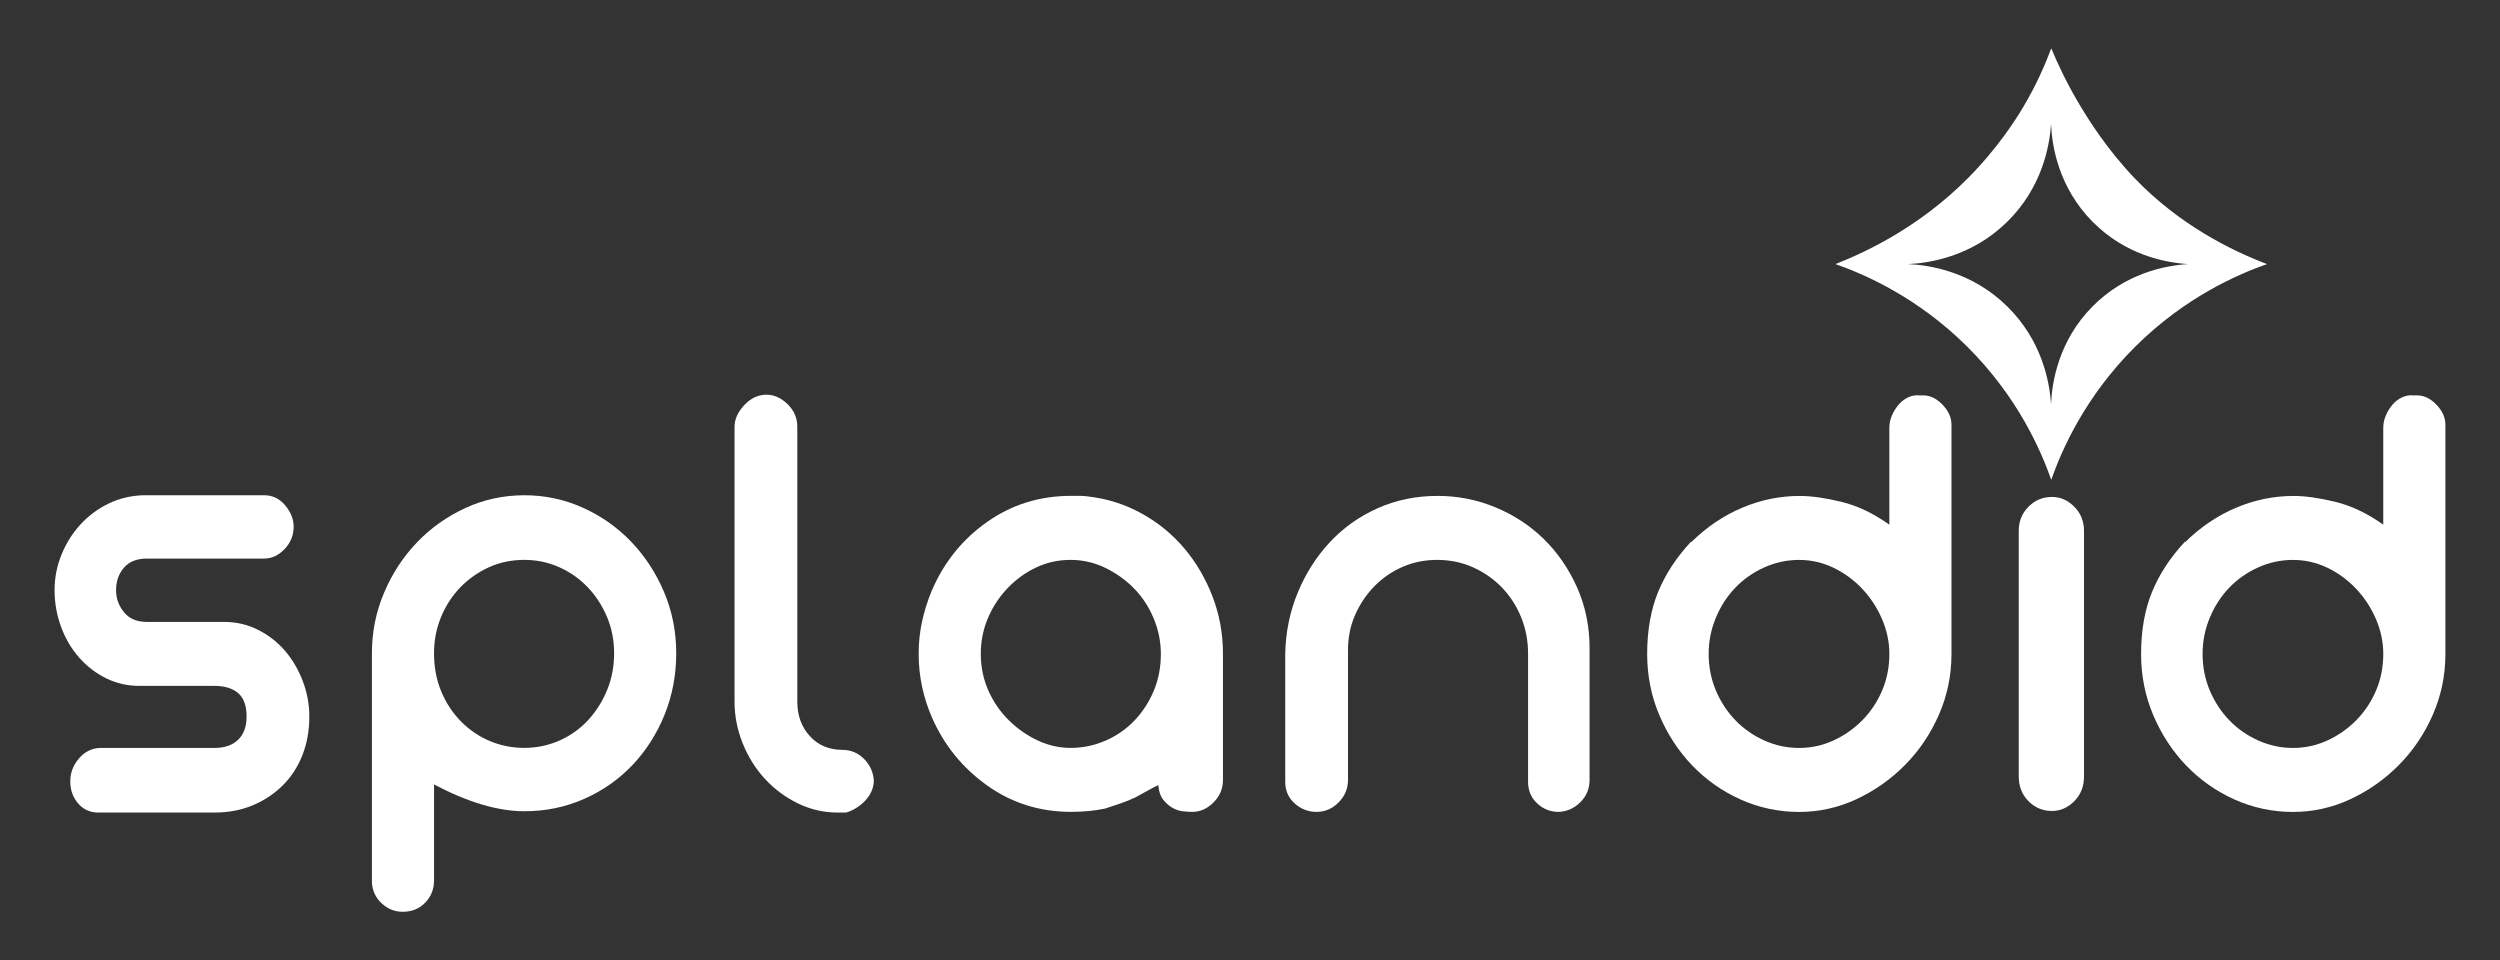
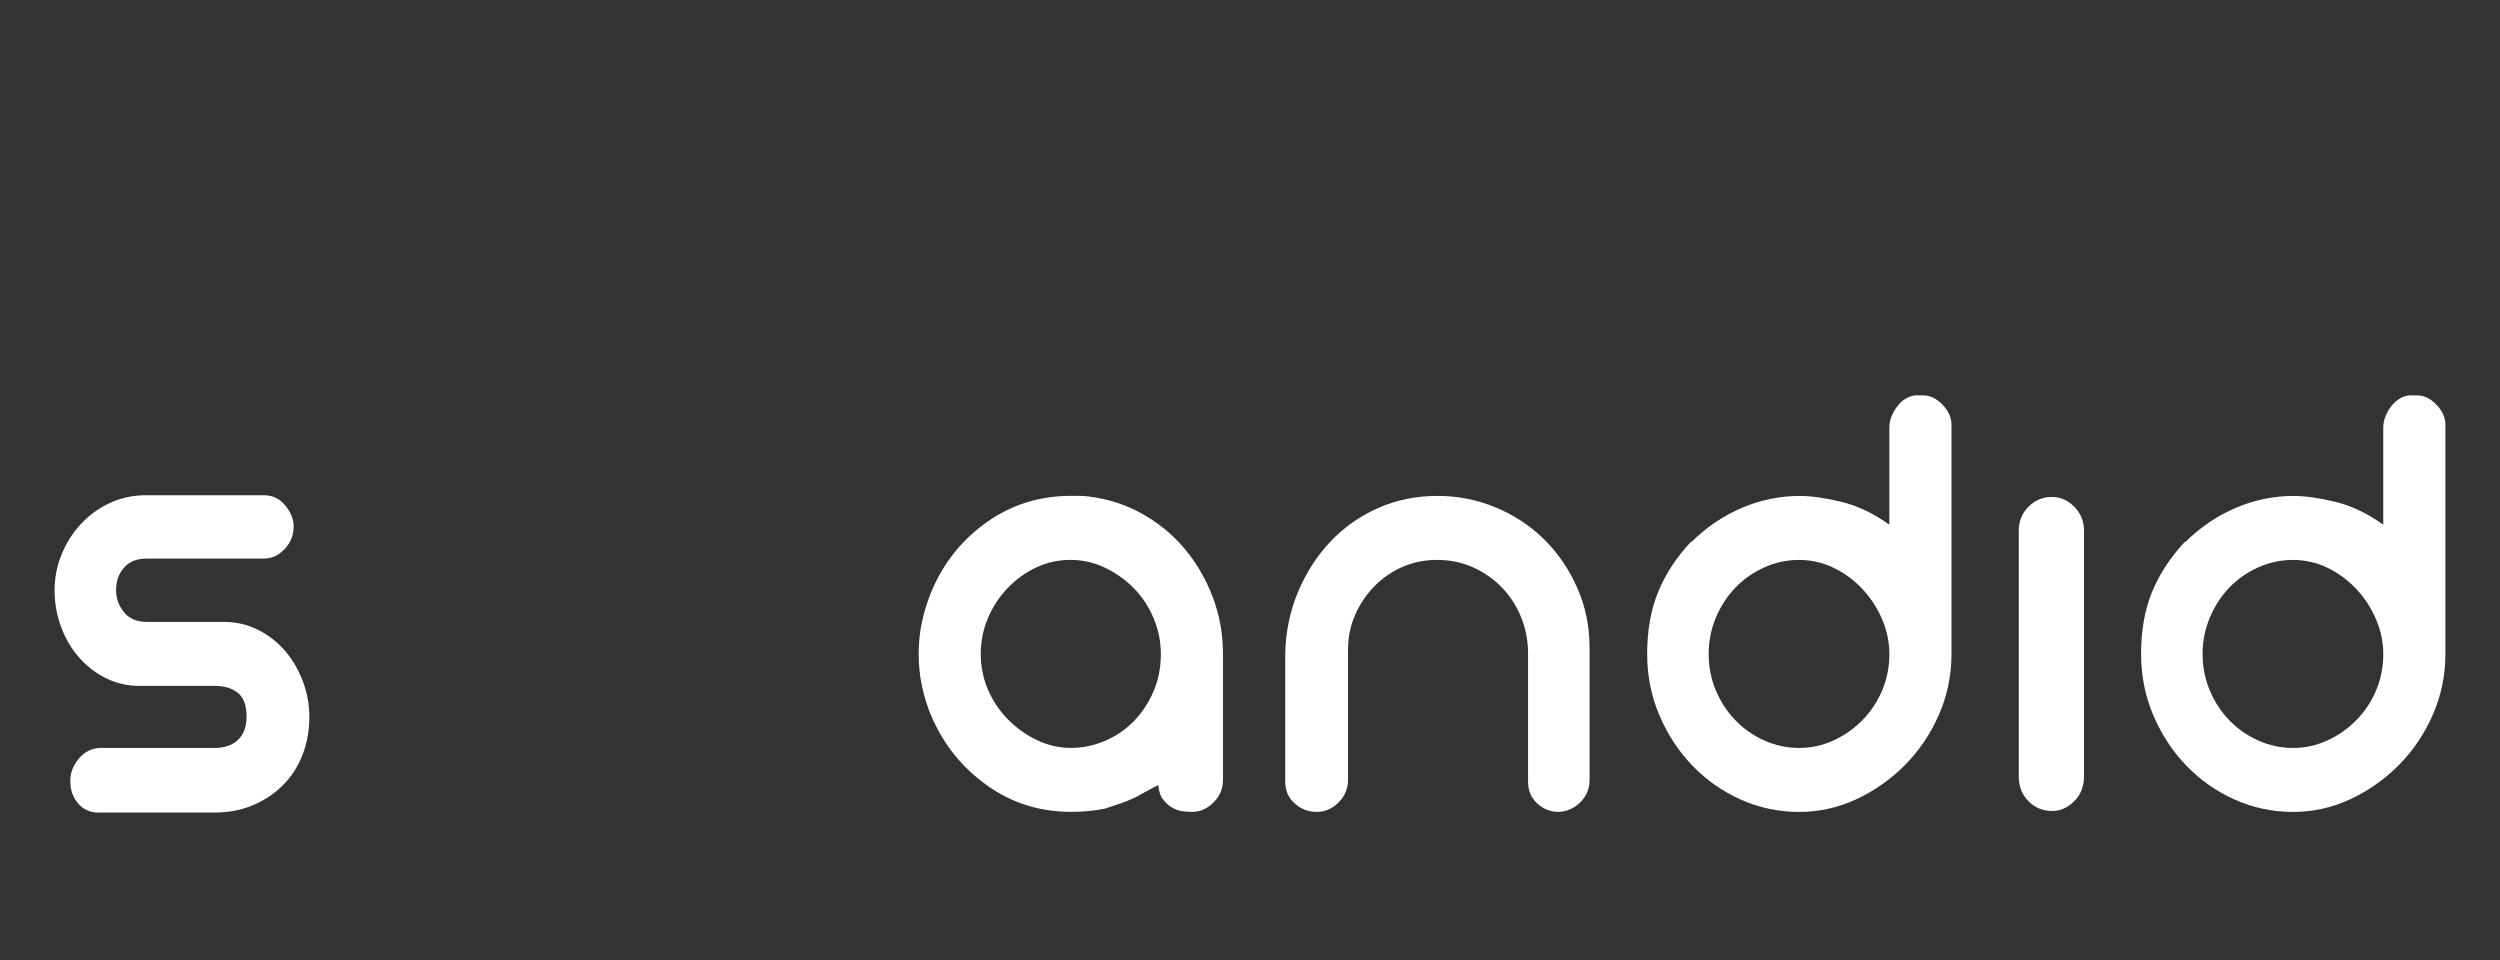
<svg xmlns="http://www.w3.org/2000/svg" version="1.0" viewBox="0 0 1920 737.35" fill="#000000">
  <rect x="0" y="0" width="1920" height="737.35" fill="#333333" stroke="none" />
  <g fill="#ffffff" stroke="none">
    <path d="m41.93,453.05c0-9.35,1.76-18.38,5.3-27.08,3.53-8.69,8.35-16.37,14.46-23.06,6.1-6.68,13.25-12.03,21.44-16.04s17.11-6.18,26.74-6.52h93c6.42,0,11.81,2.59,16.14,7.77,4.34,5.19,6.51,10.62,6.51,16.3,0,6.69-2.33,12.46-6.99,17.3-4.66,4.85-9.88,7.27-15.66,7.27h-90.11c-7.71,0-13.58,2.34-17.59,7.02-4.02,4.69-6.02,10.36-6.02,17.05s2,12.03,6.02,17.05c4.01,5.01,9.88,7.52,17.59,7.52h59.27c9.31,0,17.99,2,26.02,6.02,8.03,4.01,14.94,9.36,20.72,16.05,5.78,6.69,10.36,14.46,13.73,23.31,3.37,8.86,5.06,17.97,5.06,27.33,0,10.7-1.77,20.56-5.3,29.58-3.54,9.02-8.6,16.8-15.18,23.32-6.59,6.52-14.3,11.62-23.13,15.29-8.84,3.68-18.55,5.52-29.15,5.52h-89.15c-6.43,0-11.65-2.33-15.66-7.02-4.02-4.68-6.02-10.36-6.02-17.05,0-6.35,2.17-12.11,6.51-17.3,4.34-5.18,9.71-7.94,16.14-8.27h88.18c7.71,0,13.73-2.08,18.07-6.27,4.34-4.18,6.51-10.11,6.51-17.8,0-8.35-2.17-14.37-6.51-18.05-4.34-3.67-10.36-5.52-18.07-5.52h-57.83c-9,0-17.43-1.92-25.3-5.77-7.88-3.84-14.78-9.1-20.72-15.79-5.95-6.68-10.6-14.54-13.97-23.57-3.37-9.03-5.06-18.55-5.06-28.58Z" />
-     <path d="m402.72,380.35c15.74,0,30.67,3.18,44.82,9.53,14.13,6.35,26.5,15.04,37.1,26.07,10.6,11.03,19.03,23.9,25.3,38.61,6.26,14.71,9.4,30.42,9.4,47.13s-2.97,32.43-8.91,47.13c-5.95,14.71-14.14,27.58-24.58,38.61-10.44,11.03-22.81,19.73-37.1,26.07-14.3,6.35-29.64,9.53-46.02,9.53-20.24,0-43.37-6.85-69.39-20.56v73.71c0,6.68-2.25,12.36-6.75,17.05-4.5,4.68-10.29,7.02-17.35,7.02-6.11,0-11.49-2.18-16.14-6.52-4.66-4.35-7.15-9.7-7.47-16.04v-175.99c0-16.37,3.13-31.92,9.4-46.63,6.26-14.71,14.7-27.58,25.3-38.61,10.6-11.03,22.96-19.81,37.1-26.32,14.13-6.52,29.23-9.78,45.3-9.78Zm-69.39,121.34c0,10.7,1.85,20.48,5.54,29.33,3.69,8.86,8.75,16.55,15.18,23.06,6.42,6.52,13.81,11.53,22.17,15.04,8.35,3.51,17.18,5.26,26.5,5.26s18.71-1.92,27.23-5.77c8.51-3.84,15.82-9.1,21.93-15.79,6.1-6.68,10.92-14.37,14.46-23.06,3.53-8.69,5.3-18.05,5.3-28.08s-1.85-19.38-5.54-28.08c-3.7-8.69-8.67-16.3-14.94-22.81-6.26-6.52-13.58-11.61-21.93-15.29-8.36-3.67-17.19-5.52-26.5-5.52-9.96,0-19.12,1.93-27.47,5.77-8.36,3.85-15.66,9.02-21.93,15.54-6.26,6.52-11.17,14.13-14.7,22.81-3.54,8.7-5.3,17.89-5.3,27.58Z" />
-     <path d="m588.72,303.13c5.78,0,11.16,2.43,16.14,7.27,4.98,4.85,7.47,10.62,7.47,17.3v211.09c0,10.7,3.21,19.56,9.64,26.58,6.42,7.02,14.77,10.53,25.06,10.53,6.42,0,11.96,2.34,16.62,7.02,4.65,4.69,7.15,10.37,7.47,17.05-.32,5.69-2.58,10.7-6.75,15.04-4.18,4.35-9,7.36-14.46,9.02h-6.75c-10.6,0-20.72-2.33-30.36-7.02-9.64-4.68-18.07-10.94-25.3-18.8-7.23-7.85-12.94-16.96-17.11-27.33-4.18-10.36-6.26-21.06-6.26-32.09v-211.09c0-5.68,2.48-11.2,7.47-16.55,4.98-5.34,10.68-8.02,17.11-8.02Z" />
    <path d="m836.12,381.35c14.46,1.68,28.02,6.02,40.72,13.04,12.69,7.02,23.61,15.97,32.77,26.82,9.16,10.87,16.38,23.24,21.68,37.1,5.3,13.87,7.95,28.5,7.95,43.87v96.77c0,6.69-2.41,12.46-7.23,17.3-4.82,4.85-10.29,7.27-16.38,7.27-2.25,0-4.74-.16-7.47-.5-2.73-.33-5.38-1.25-7.95-2.76-2.57-1.5-4.9-3.59-6.99-6.27-2.09-2.67-3.3-6.35-3.61-11.03-1.61.67-4.5,2.18-8.67,4.51-4.18,2.34-7.23,4.01-9.16,5.01-3.54,1.68-7.23,3.18-11.08,4.51-3.86,1.34-7.88,2.68-12.05,4.01-8.03,1.68-16.71,2.51-26.02,2.51-24.09,0-45.62-6.77-64.57-20.31-18.96-13.54-33.09-31-42.41-52.4-3.21-7.35-5.71-15.12-7.47-23.32-1.77-8.19-2.65-16.62-2.65-25.32s.88-17.05,2.65-25.07c1.76-8.02,4.25-15.87,7.47-23.57,9.31-21.73,23.45-39.27,42.41-52.65,18.95-13.37,40.48-20.06,64.57-20.06h6.75c1.93,0,4.17.17,6.75.5Zm-13.97,193.04c9.31,0,18.23-1.83,26.74-5.52,8.51-3.67,15.9-8.78,22.17-15.29,6.26-6.52,11.24-14.12,14.94-22.81,3.69-8.69,5.54-18.22,5.54-28.58,0-9.35-1.85-18.47-5.54-27.33-3.7-8.85-8.76-16.55-15.18-23.06-6.43-6.52-13.82-11.78-22.17-15.79-8.36-4.01-17.19-6.02-26.5-6.02s-18.07,1.93-26.26,5.77c-8.19,3.85-15.5,9.11-21.93,15.79-6.43,6.69-11.49,14.38-15.18,23.06-3.7,8.7-5.54,17.89-5.54,27.58s1.93,19.39,5.78,28.08c3.86,8.7,9.07,16.3,15.66,22.81,6.58,6.52,13.97,11.7,22.17,15.54,8.19,3.85,16.62,5.77,25.3,5.77Z" />
    <path d="m1104.18,380.85c15.42,0,30.19,2.93,44.33,8.78,14.13,5.85,26.5,13.96,37.1,24.32,10.6,10.37,19.11,22.74,25.54,37.1,6.42,14.38,9.64,29.92,9.64,46.63v101.28c0,6.69-2.33,12.37-6.99,17.05-4.66,4.68-10.2,7.19-16.63,7.52-6.43,0-11.97-2.17-16.62-6.52-4.66-4.34-6.99-9.85-6.99-16.55v-98.27c0-10.03-1.77-19.38-5.3-28.08-3.54-8.69-8.43-16.3-14.7-22.81-6.26-6.52-13.66-11.7-22.17-15.54-8.52-3.84-17.75-5.77-27.71-5.77-9.32,0-18.07,1.76-26.26,5.26-8.19,3.51-15.42,8.45-21.68,14.79-6.26,6.35-11.25,13.71-14.94,22.06-3.7,8.36-5.54,17.38-5.54,27.08v99.78c0,6.69-2.41,12.46-7.23,17.3-4.82,4.85-10.44,7.27-16.87,7.27s-12.05-2.17-16.87-6.52c-4.82-4.34-7.23-9.85-7.23-16.55v-98.27c.32-16.71,3.53-32.42,9.64-47.13,6.1-14.71,14.29-27.58,24.58-38.61,10.28-11.03,22.48-19.72,36.62-26.07,14.13-6.35,29.55-9.53,46.26-9.53Z" />
    <path d="m1476.09,303.68c5.46-.33,10.6,1.93,15.42,6.77,4.82,4.85,7.23,10.11,7.23,15.79v175.99c0,16.38-3.22,31.93-9.64,46.63-6.43,14.71-15.1,27.58-26.02,38.61-10.92,11.03-23.37,19.8-37.35,26.32-13.97,6.52-28.67,9.78-44.09,9.78s-30.68-3.17-44.81-9.53c-14.14-6.35-26.5-15.04-37.11-26.07-10.6-11.03-19.03-23.89-25.3-38.61-6.26-14.71-9.4-30.41-9.4-47.13,0-18.05,2.81-33.92,8.43-47.63,5.62-13.7,14.05-26.58,25.3-38.61v.5c11.88-11.7,24.97-20.56,39.27-26.57,14.29-6.02,28.99-9.03,44.09-9.03,8.99,0,19.67,1.5,32.04,4.51,12.36,3.01,24.65,8.86,36.86,17.55v-74.21c0-3.34.64-6.52,1.93-9.53,1.28-3.01,2.97-5.77,5.06-8.27,2.09-2.51,4.58-4.43,7.47-5.77,2.89-1.33,5.78-1.83,8.67-1.5h1.93Zm-25.06,198.55c0-9.02-1.85-17.88-5.54-26.57-3.7-8.69-8.76-16.46-15.18-23.32-6.43-6.85-13.82-12.28-22.17-16.3-8.36-4.01-17.19-6.02-26.5-6.02s-18.24,1.93-26.74,5.77c-8.52,3.85-15.9,9.02-22.17,15.54-6.26,6.52-11.25,14.21-14.94,23.06-3.7,8.86-5.54,18.14-5.54,27.83s1.84,19.39,5.54,28.08c3.69,8.7,8.67,16.3,14.94,22.81,6.26,6.52,13.65,11.7,22.17,15.54,8.51,3.85,17.42,5.77,26.74,5.77s18.15-1.92,26.5-5.77c8.35-3.84,15.74-9.02,22.17-15.54,6.42-6.52,11.48-14.12,15.18-22.81,3.69-8.69,5.54-18.05,5.54-28.08Z" />
    <path d="m1575.94,622.82c-7.07,0-13.09-2.51-18.07-7.52-4.98-5.01-7.47-11.36-7.47-19.05v-188.53c0-7.35,2.48-13.54,7.47-18.55,4.98-5.02,11-7.52,18.07-7.52,6.42,0,12.12,2.51,17.11,7.52,4.98,5.01,7.47,11.2,7.47,18.55v188.53c0,7.69-2.49,14.04-7.47,19.05-4.98,5.01-10.68,7.52-17.11,7.52Z" />
    <path d="m1855.42,303.68c5.46-.33,10.6,1.93,15.42,6.77,4.82,4.85,7.23,10.11,7.23,15.79v175.99c0,16.38-3.22,31.93-9.64,46.63-6.43,14.71-15.1,27.58-26.02,38.61-10.92,11.03-23.37,19.8-37.35,26.32-13.97,6.52-28.67,9.78-44.09,9.78s-30.68-3.17-44.81-9.53c-14.14-6.35-26.5-15.04-37.11-26.07-10.6-11.03-19.03-23.89-25.3-38.61-6.26-14.71-9.4-30.41-9.4-47.13,0-18.05,2.81-33.92,8.43-47.63,5.62-13.7,14.05-26.58,25.3-38.61v.5c11.88-11.7,24.97-20.56,39.27-26.57,14.29-6.02,28.99-9.03,44.09-9.03,8.99,0,19.67,1.5,32.04,4.51,12.36,3.01,24.65,8.86,36.86,17.55v-74.21c0-3.34.64-6.52,1.93-9.53,1.28-3.01,2.97-5.77,5.06-8.27,2.09-2.51,4.58-4.43,7.47-5.77,2.89-1.33,5.78-1.83,8.67-1.5h1.93Zm-25.06,198.55c0-9.02-1.85-17.88-5.54-26.57-3.7-8.69-8.76-16.46-15.18-23.32-6.43-6.85-13.82-12.28-22.17-16.3-8.36-4.01-17.19-6.02-26.5-6.02s-18.24,1.93-26.74,5.77c-8.52,3.85-15.9,9.02-22.17,15.54-6.26,6.52-11.25,14.21-14.94,23.06-3.7,8.86-5.54,18.14-5.54,27.83s1.84,19.39,5.54,28.08c3.69,8.7,8.67,16.3,14.94,22.81,6.26,6.52,13.65,11.7,22.17,15.54,8.51,3.85,17.42,5.77,26.74,5.77s18.15-1.92,26.5-5.77c8.35-3.84,15.74-9.02,22.17-15.54,6.42-6.52,11.48-14.12,15.18-22.81,3.69-8.69,5.54-18.05,5.54-28.08Z" />
-     <path d="m1639.83,137.32c-21.98-22.81-36.75-46.99-41.73-55.23-10.44-17.29-17.73-32.91-22.74-44.98-4.61,12.47-11.51,28.3-21.8,45.56-4.64,7.78-18.91,30.86-42.68,54.65-35.83,35.86-75.16,55.25-101.23,65.5,22.33,7.83,62.92,25.35,101.23,63.45,38.87,38.67,56.63,79.85,64.48,102.26,7.85-22.39,25.61-63.59,64.47-102.26,38.31-38.11,78.9-55.62,101.23-63.45-27.83-10.62-67.13-30.12-101.23-65.5Zm-32.86,98.14c-25.89,26.23-31.03,57.68-31.76,74.76-1.16-17.16-7.07-48.65-33.52-74.76-27.34-27-60.11-31.93-76.34-32.64,16.23-.72,49.01-5.64,76.34-32.64,26.45-26.12,32.36-57.61,33.52-74.78.73,17.08,5.88,48.54,31.76,74.78,25.19,25.52,55.59,31.49,73.34,32.64-17.75,1.15-48.15,7.12-73.34,32.64Z" />
  </g>
</svg>